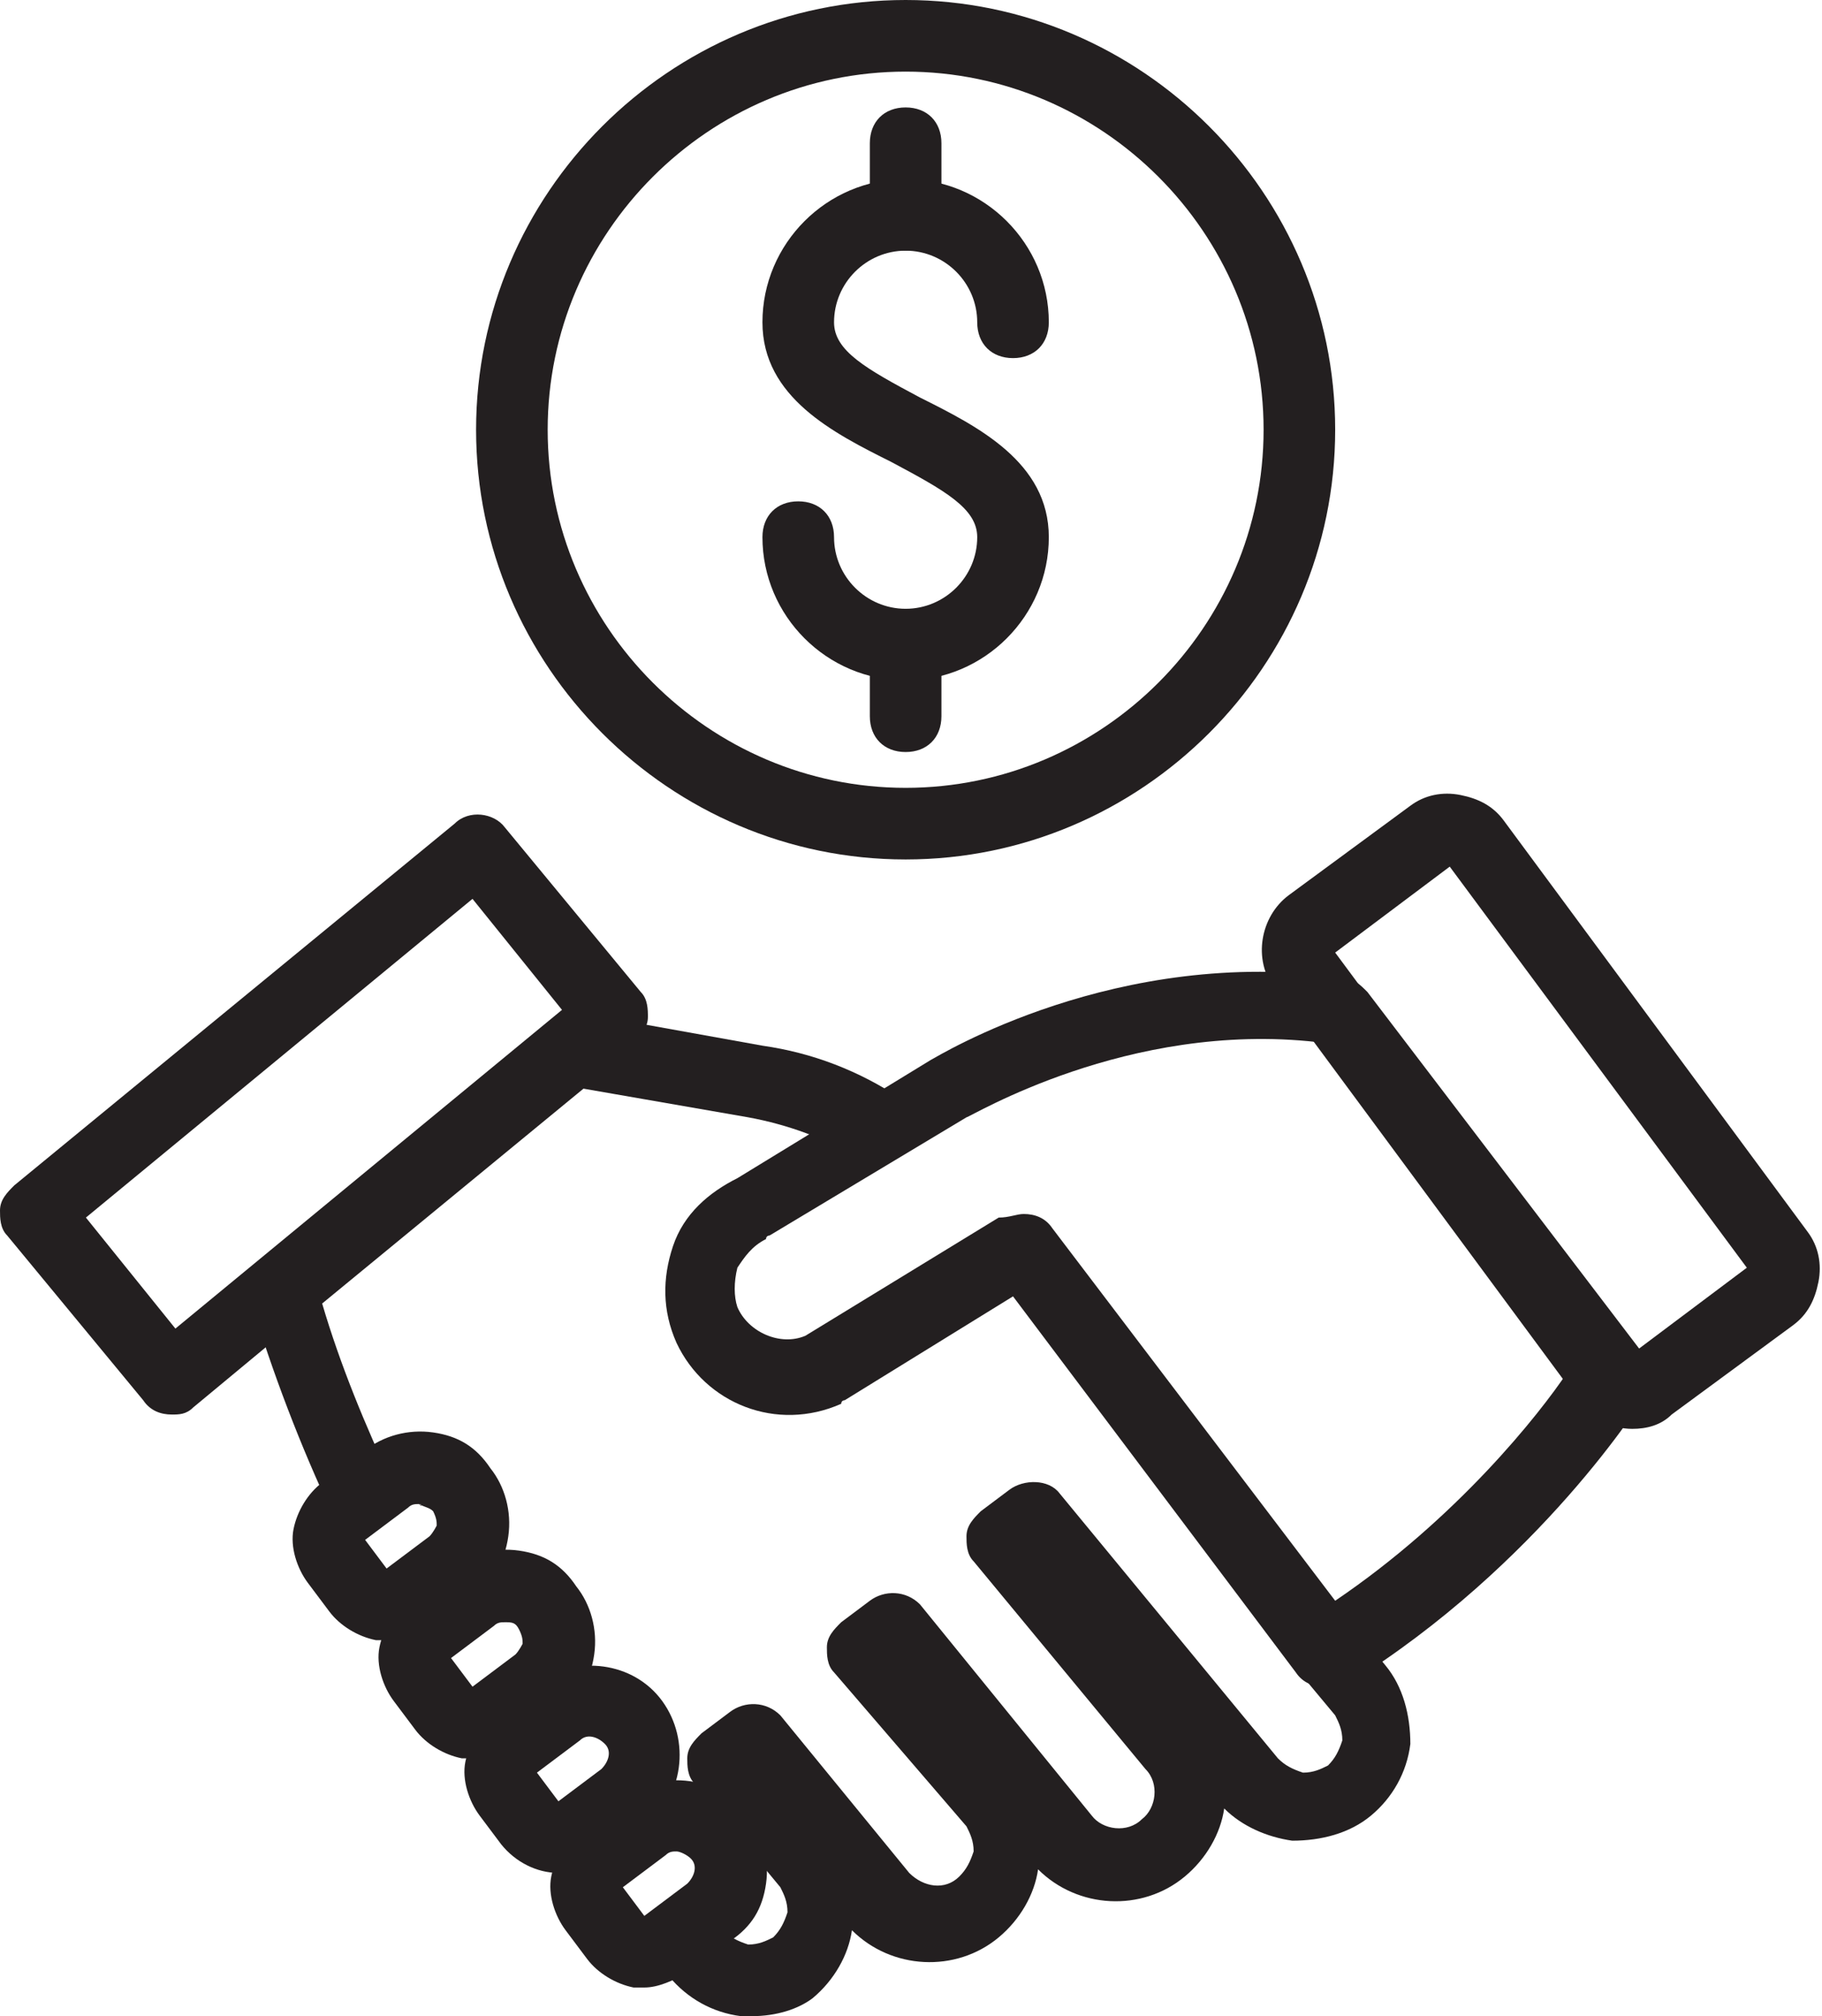
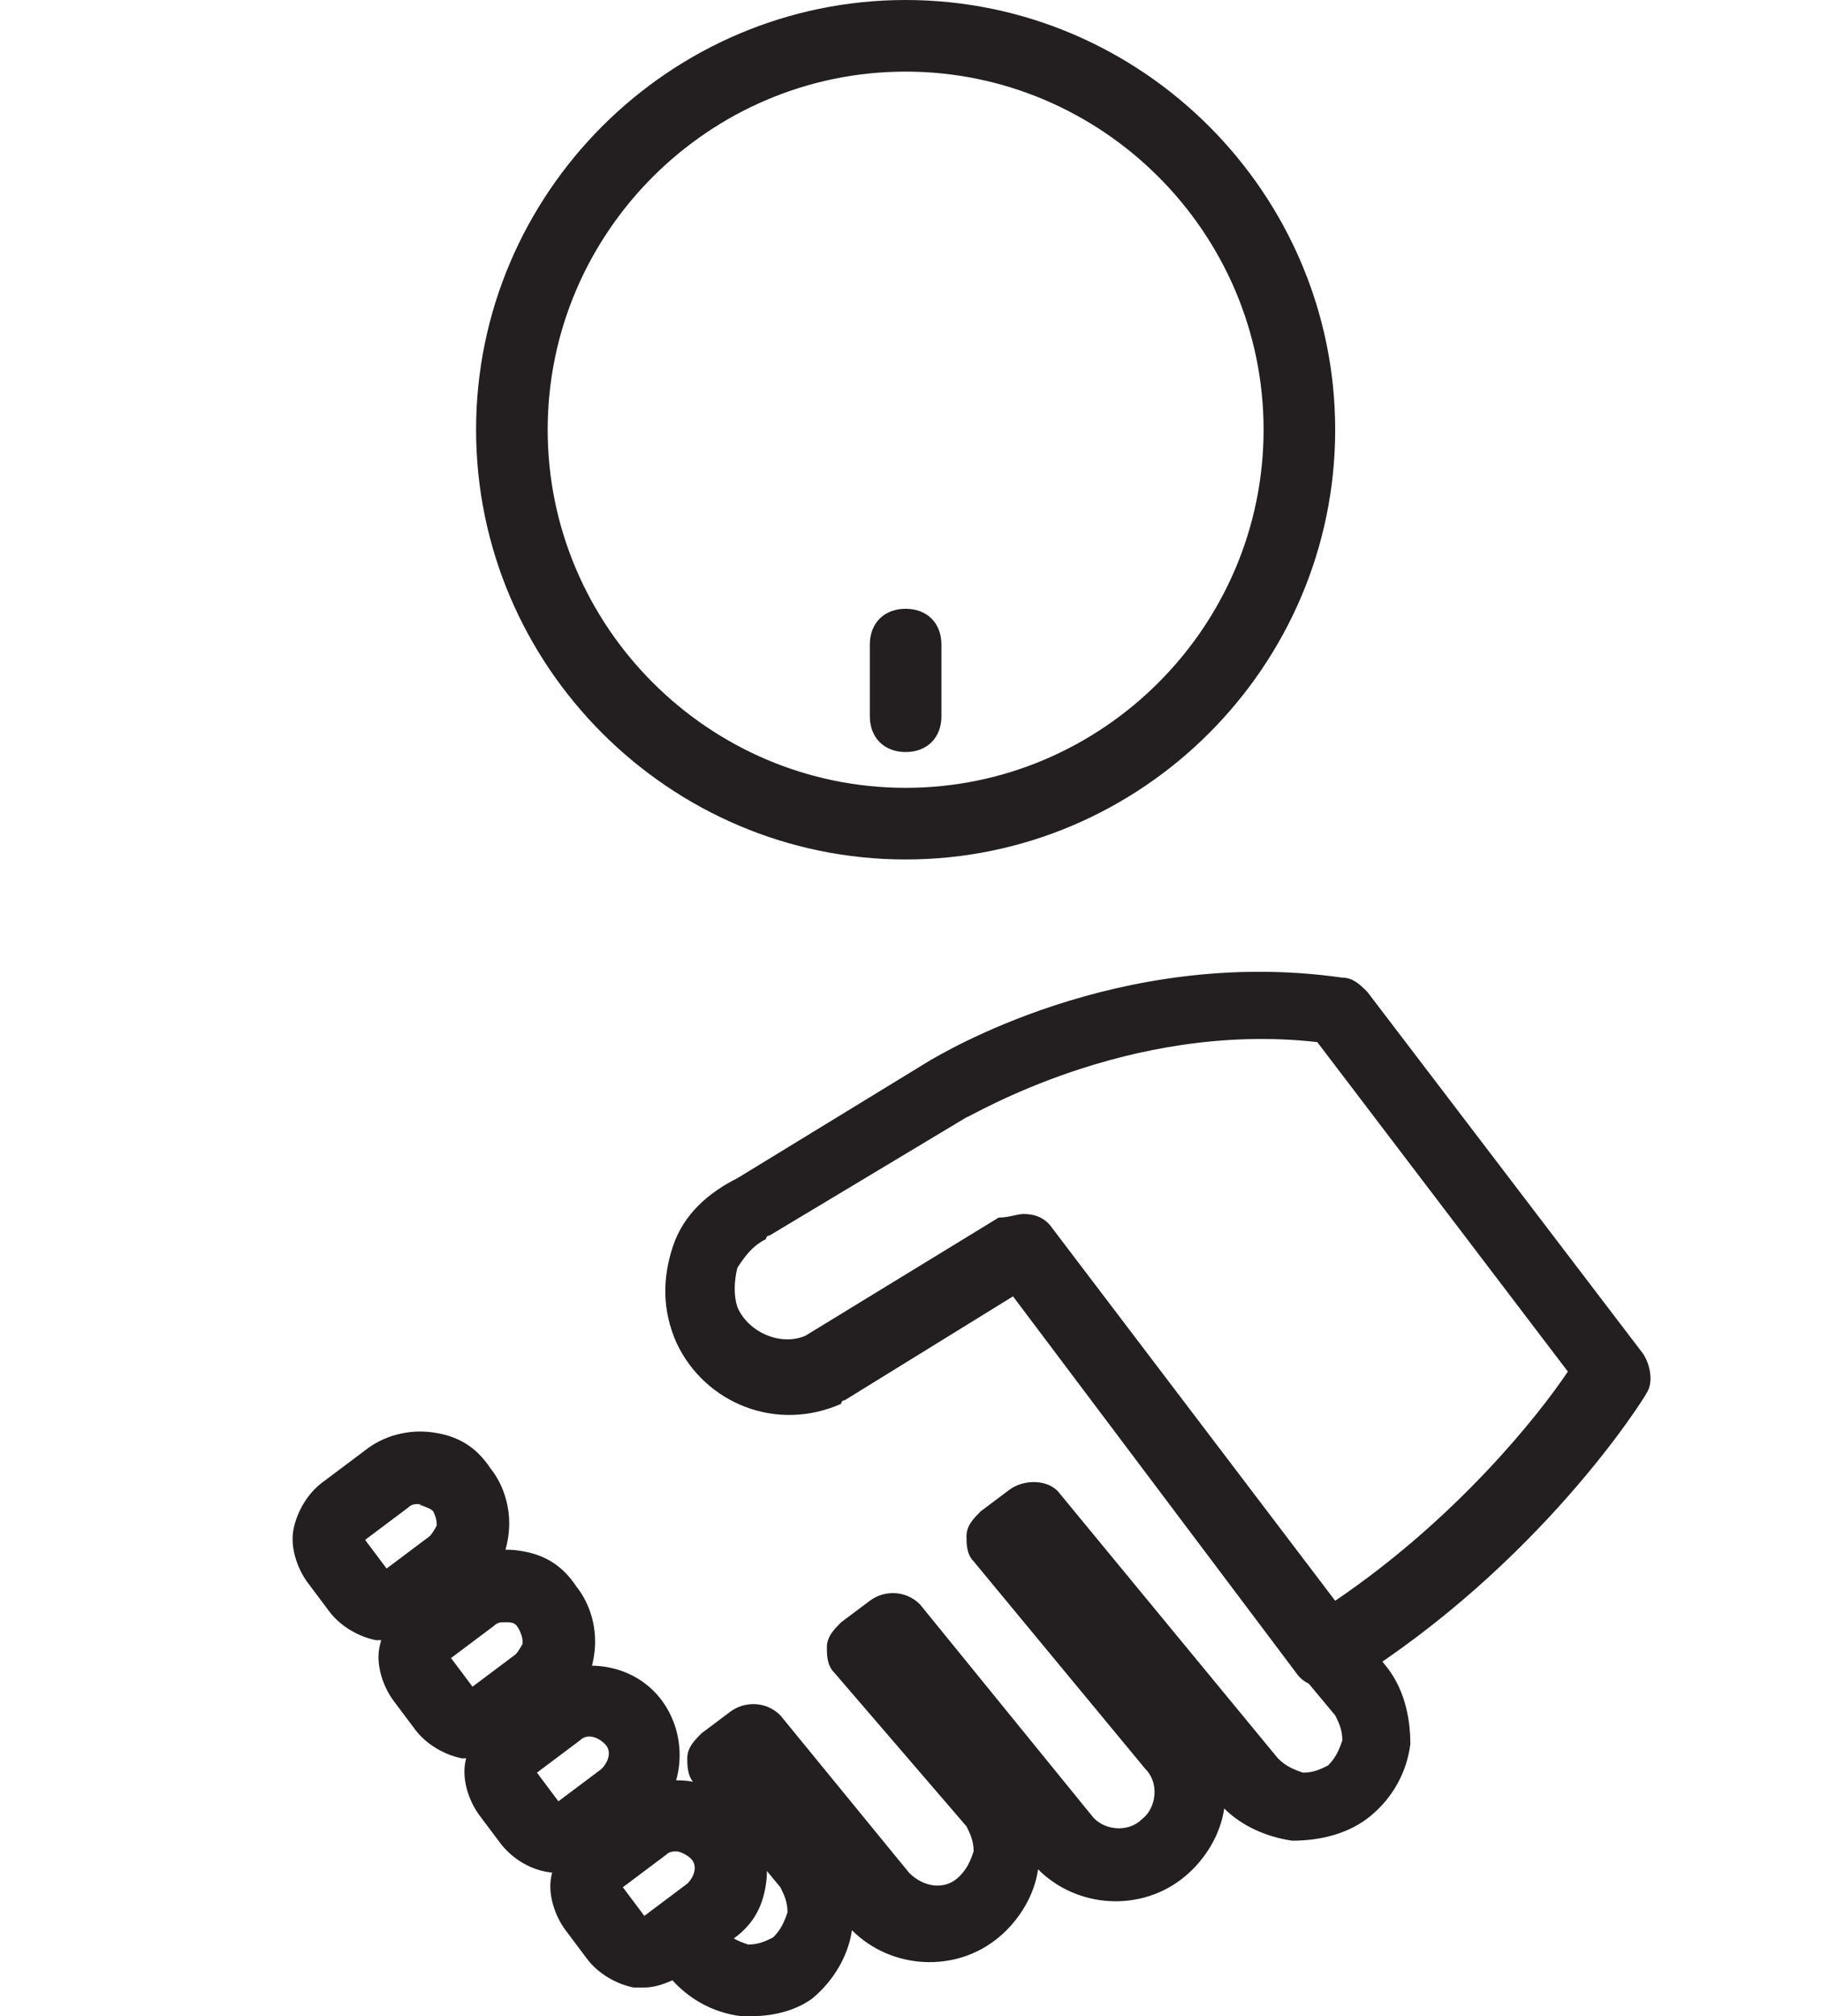
<svg xmlns="http://www.w3.org/2000/svg" height="56.3" preserveAspectRatio="xMidYMid meet" version="1.0" viewBox="6.7 4.0 50.9 56.3" width="50.9" zoomAndPan="magnify">
  <g>
    <g>
      <g>
        <g id="change1_4">
          <path d="M32,28c-6.6,0-12-5.4-12-12S25.4,4,32,4s12,5.4,12,12S38.6,28,32,28z M32,6c-5.5,0-10,4.5-10,10 s4.5,10,10,10s10-4.5,10-10S37.5,6,32,6z" fill="#231F20" />
        </g>
      </g>
      <g>
        <g>
          <g id="change1_10">
-             <path d="M32,23c-2.2,0-4-1.8-4-4c0-0.6,0.4-1,1-1s1,0.4,1,1c0,1.1,0.9,2,2,2s2-0.9,2-2c0-0.8-0.9-1.3-2.4-2.1 C30,16.1,28,15.1,28,13c0-2.2,1.8-4,4-4s4,1.8,4,4c0,0.6-0.4,1-1,1s-1-0.4-1-1c0-1.1-0.9-2-2-2s-2,0.9-2,2 c0,0.8,0.9,1.3,2.4,2.1C34,15.9,36,16.9,36,19C36,21.2,34.2,23,32,23z" fill="#231F20" />
-           </g>
+             </g>
        </g>
        <g>
          <g id="change1_6">
-             <path d="M32,11c-0.6,0-1-0.4-1-1V8c0-0.6,0.4-1,1-1s1,0.4,1,1v2C33,10.6,32.6,11,32,11z" fill="#231F20" />
-           </g>
+             </g>
        </g>
        <g>
          <g id="change1_13">
            <path d="M32,25c-0.6,0-1-0.4-1-1v-2c0-0.6,0.4-1,1-1s1,0.4,1,1v2C33,24.6,32.6,25,32,25z" fill="#231F20" />
          </g>
        </g>
      </g>
    </g>
    <g>
      <g>
        <g>
          <g id="change1_7">
-             <path d="M11.5,43.5c-0.3,0-0.6-0.1-0.8-0.4l-3.8-4.6c-0.2-0.2-0.2-0.5-0.2-0.7c0-0.3,0.2-0.5,0.4-0.7L19.4,27 c0.4-0.4,1.1-0.3,1.4,0.1l3.8,4.6c0.2,0.2,0.2,0.5,0.2,0.7c0,0.3-0.2,0.5-0.4,0.7L12.1,43.3C11.9,43.5,11.7,43.5,11.5,43.5z M9.1,38l2.5,3.1l10.8-8.9l-2.5-3.1L9.1,38z" fill="#231F20" />
-           </g>
+             </g>
        </g>
        <g>
          <g id="change1_1">
            <path d="M27.7,60.3c-0.1,0-0.2,0-0.3,0c-0.8-0.1-1.5-0.5-2-1.1l-0.5-0.6l1.5-1.3l0.5,0.6 c0.2,0.2,0.4,0.3,0.7,0.4c0.3,0,0.5-0.1,0.7-0.2c0.2-0.2,0.3-0.4,0.4-0.7c0-0.3-0.1-0.5-0.2-0.7l-2.4-2.9 c-0.2-0.2-0.2-0.5-0.2-0.7c0-0.3,0.2-0.5,0.4-0.7l0.8-0.6c0.4-0.3,1-0.3,1.4,0.1l3.6,4.4c0.4,0.4,1,0.5,1.4,0.1 c0.2-0.2,0.3-0.4,0.4-0.7c0-0.3-0.1-0.5-0.2-0.7L30,50.7c-0.2-0.2-0.2-0.5-0.2-0.7c0-0.3,0.2-0.5,0.4-0.7l0.8-0.6 c0.4-0.3,1-0.3,1.4,0.1l4.8,5.9c0.3,0.4,1,0.5,1.4,0.1c0.4-0.3,0.5-1,0.1-1.4l-4.8-5.8c-0.2-0.2-0.2-0.5-0.2-0.7 c0-0.3,0.2-0.5,0.4-0.7l0.8-0.6c0.4-0.3,1.1-0.3,1.4,0.1l6.1,7.4c0.2,0.2,0.4,0.3,0.7,0.4c0.3,0,0.5-0.1,0.7-0.2 c0.2-0.2,0.3-0.4,0.4-0.7c0-0.3-0.1-0.5-0.2-0.7L43,50.7l1.5-1.3l0.9,1.1c0.5,0.6,0.7,1.4,0.7,2.2c-0.1,0.8-0.5,1.5-1.1,2 c-0.6,0.5-1.4,0.7-2.2,0.7c-0.7-0.1-1.4-0.4-1.9-0.9c-0.1,0.7-0.5,1.4-1.1,1.9c-1.2,1-3,0.9-4.1-0.2c-0.1,0.7-0.5,1.4-1.1,1.9 c-1.2,1-3,0.9-4.1-0.2c-0.1,0.7-0.5,1.4-1.1,1.9C29,60.1,28.4,60.3,27.7,60.3z" fill="#231F20" />
          </g>
        </g>
        <g>
          <g id="change1_11">
-             <path d="M16,46.3c-0.9-1.9-1.7-4-2.3-6c-0.1-0.4,0-0.8,0.3-1l8.2-6.8c0.2-0.2,0.5-0.3,0.8-0.2l5,0.9 c1.4,0.2,2.7,0.7,3.9,1.5l-1.1,1.7c-1-0.6-2.1-1-3.2-1.2l-4.6-0.8l-7.3,6c0.5,1.7,1.2,3.4,2,5.1L16,46.3z" fill="#231F20" />
-           </g>
+             </g>
        </g>
      </g>
      <g>
        <g>
          <g id="change1_2">
-             <path d="M52.3,43.9c-0.6,0-1.1-0.3-1.5-0.8l-8.5-11.5c-0.6-0.8-0.4-2,0.4-2.6c0,0,0,0,0,0l3.4-2.5 c0.4-0.3,0.9-0.4,1.4-0.3c0.5,0.1,0.9,0.3,1.2,0.7l8.5,11.5c0.3,0.4,0.4,0.9,0.3,1.4c-0.1,0.5-0.3,0.9-0.7,1.2l-3.4,2.5 C53.1,43.8,52.7,43.9,52.3,43.9z M44,30.6l8.3,11.2l3.2-2.4l-8.3-11.2L44,30.6z" fill="#231F20" />
-           </g>
+             </g>
        </g>
        <g>
          <g id="change1_3">
            <path d="M43.7,51.1c-0.3,0-0.6-0.1-0.8-0.4L35,40.2l-4.7,2.9c0,0-0.1,0-0.1,0.1c-1.8,0.8-3.8,0-4.6-1.7 c-0.4-0.9-0.4-1.8-0.1-2.7c0.3-0.9,1-1.5,1.8-1.9l5.4-3.3c0.2-0.1,5.2-3.2,11.5-2.3c0.3,0,0.5,0.2,0.7,0.4l7.7,10.1 c0.2,0.3,0.3,0.8,0.1,1.1c-0.1,0.2-3,4.8-8.3,8.1C44.1,51,43.9,51.1,43.7,51.1z M35.3,37.9c0.3,0,0.6,0.1,0.8,0.4L44,48.7 c3.4-2.3,5.7-5.2,6.5-6.4l-7-9.2c-5.3-0.6-9.7,2.1-9.8,2.1l-5.5,3.3c0,0-0.1,0-0.1,0.1c-0.4,0.2-0.6,0.5-0.8,0.8 c-0.1,0.4-0.1,0.8,0,1.1c0.3,0.7,1.2,1.1,1.9,0.8l5.4-3.3C34.9,38,35.1,37.9,35.3,37.9z" fill="#231F20" />
          </g>
        </g>
        <g>
          <g>
            <g id="change1_12">
              <path d="M17.5,49.8c-0.1,0-0.2,0-0.3,0c-0.5-0.1-1-0.4-1.3-0.8l-0.6-0.8c-0.3-0.4-0.5-1-0.4-1.5 c0.1-0.5,0.4-1,0.8-1.3l1.2-0.9c0.5-0.4,1.2-0.6,1.9-0.5c0.7,0.1,1.2,0.4,1.6,1c0.4,0.5,0.6,1.2,0.5,1.9 c-0.1,0.7-0.4,1.2-1,1.6l-1.2,0.9C18.4,49.7,18,49.8,17.5,49.8z M17.5,47.8l-0.8,0.6L17.5,47.8C17.5,47.8,17.5,47.8,17.5,47.8 z M18.4,46c-0.1,0-0.2,0-0.3,0.1L16.9,47l0.6,0.8l1.2-0.9c0.1-0.1,0.2-0.3,0.2-0.3c0-0.1,0-0.2-0.1-0.4 C18.7,46.1,18.6,46.1,18.4,46C18.5,46.1,18.5,46,18.4,46z" fill="#231F20" />
            </g>
          </g>
          <g>
            <g id="change1_8">
              <path d="M19.9,53.1c-0.1,0-0.2,0-0.3,0c-0.5-0.1-1-0.4-1.3-0.8l-0.6-0.8c-0.3-0.4-0.5-1-0.4-1.5 c0.1-0.5,0.4-1,0.8-1.3l1.2-0.9c0.5-0.4,1.2-0.6,1.9-0.5c0.7,0.1,1.2,0.4,1.6,1c0.4,0.5,0.6,1.2,0.5,1.9 c-0.1,0.7-0.4,1.2-1,1.6l-1.2,0.9C20.8,52.9,20.3,53.1,19.9,53.1z M19.9,51.1l-0.8,0.6L19.9,51.1 C19.9,51.1,19.9,51.1,19.9,51.1z M20.8,49.3c-0.1,0-0.2,0-0.3,0.1l-1.2,0.9l0.6,0.8l1.2-0.9c0.1-0.1,0.2-0.3,0.2-0.3 c0-0.1,0-0.2-0.1-0.4C21.1,49.3,21,49.3,20.8,49.3C20.9,49.3,20.8,49.3,20.8,49.3z" fill="#231F20" />
            </g>
          </g>
          <g>
            <g id="change1_5">
              <path d="M22.3,56.3c-0.6,0-1.2-0.3-1.6-0.8h0l-0.6-0.8c-0.3-0.4-0.5-1-0.4-1.5c0.1-0.5,0.4-1,0.8-1.3l1.2-0.9 c1.1-0.8,2.7-0.6,3.5,0.5c0.8,1.1,0.6,2.7-0.5,3.5l-1.2,0.9C23.1,56.1,22.7,56.3,22.3,56.3z M22.3,54.3L22.3,54.3l1.2-0.9 c0.2-0.2,0.3-0.5,0.1-0.7c-0.2-0.2-0.5-0.3-0.7-0.1l-1.2,0.9L22.3,54.3z" fill="#231F20" />
            </g>
          </g>
          <g>
            <g id="change1_9">
              <path d="M24.7,59.5c-0.1,0-0.2,0-0.3,0c-0.5-0.1-1-0.4-1.3-0.8l-0.6-0.8c-0.3-0.4-0.5-1-0.4-1.5 c0.1-0.5,0.4-1,0.8-1.3l1.2-0.9c1.1-0.8,2.7-0.6,3.5,0.5c0.4,0.5,0.6,1.2,0.5,1.9c-0.1,0.7-0.4,1.2-1,1.6l-1.2,0.9 C25.5,59.3,25.1,59.5,24.7,59.5z M25.6,55.7c-0.1,0-0.2,0-0.3,0.1l-1.2,0.9l0.6,0.8c0,0,0,0,0,0l0,0l1.2-0.9 c0.2-0.2,0.3-0.5,0.1-0.7C25.9,55.8,25.7,55.7,25.6,55.7z" fill="#231F20" />
            </g>
          </g>
        </g>
      </g>
    </g>
  </g>
</svg>